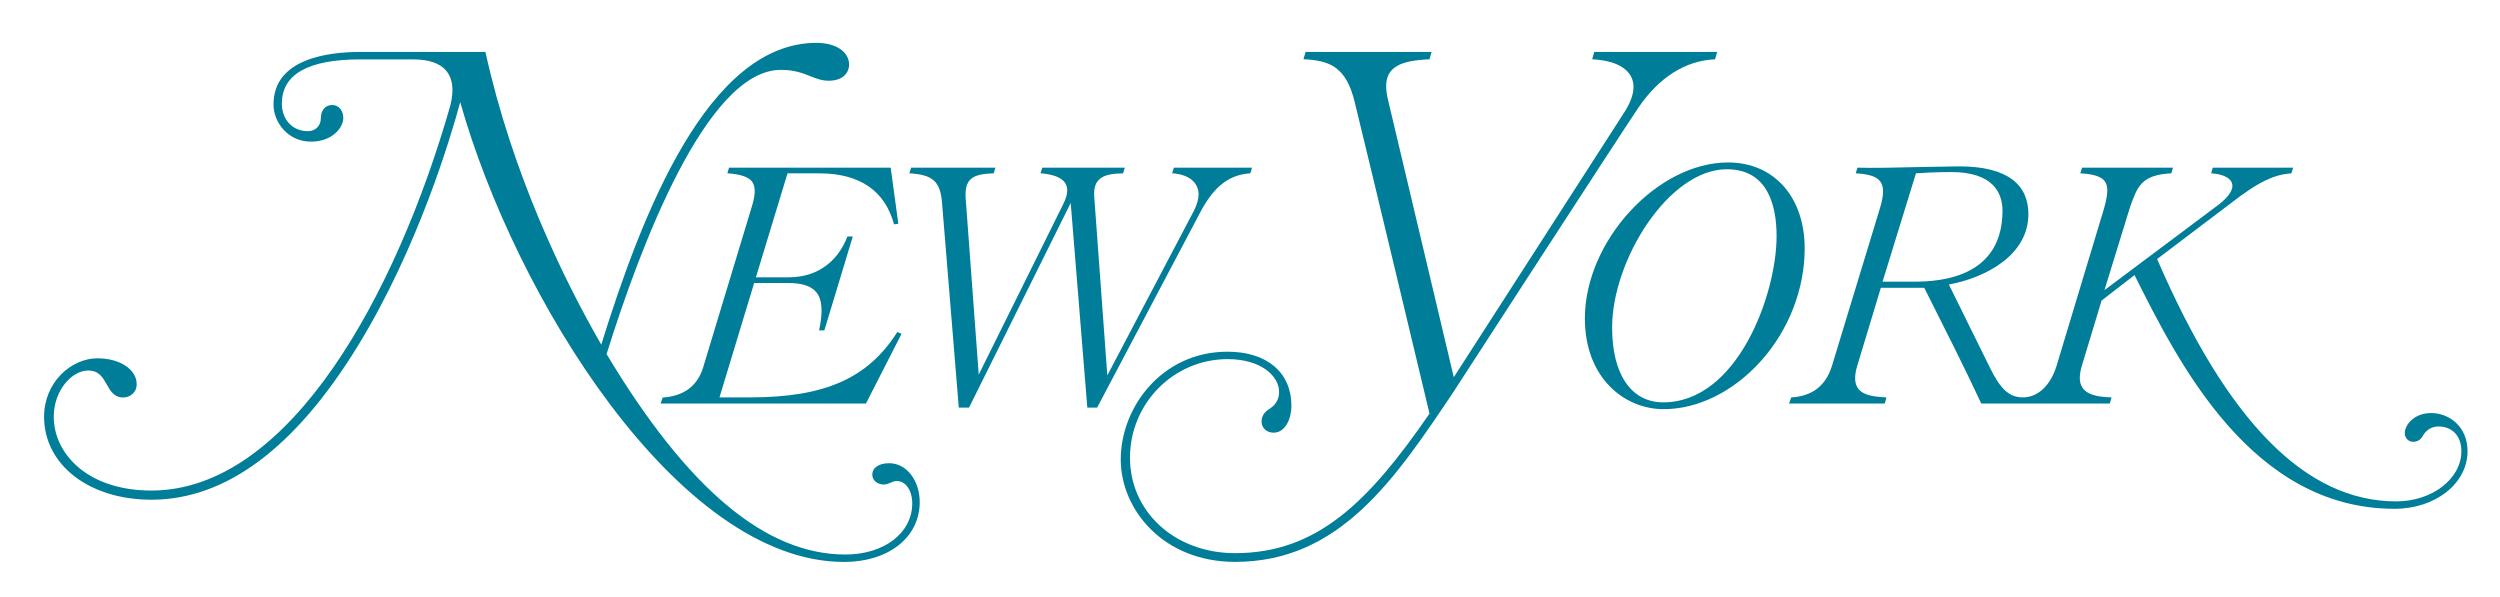
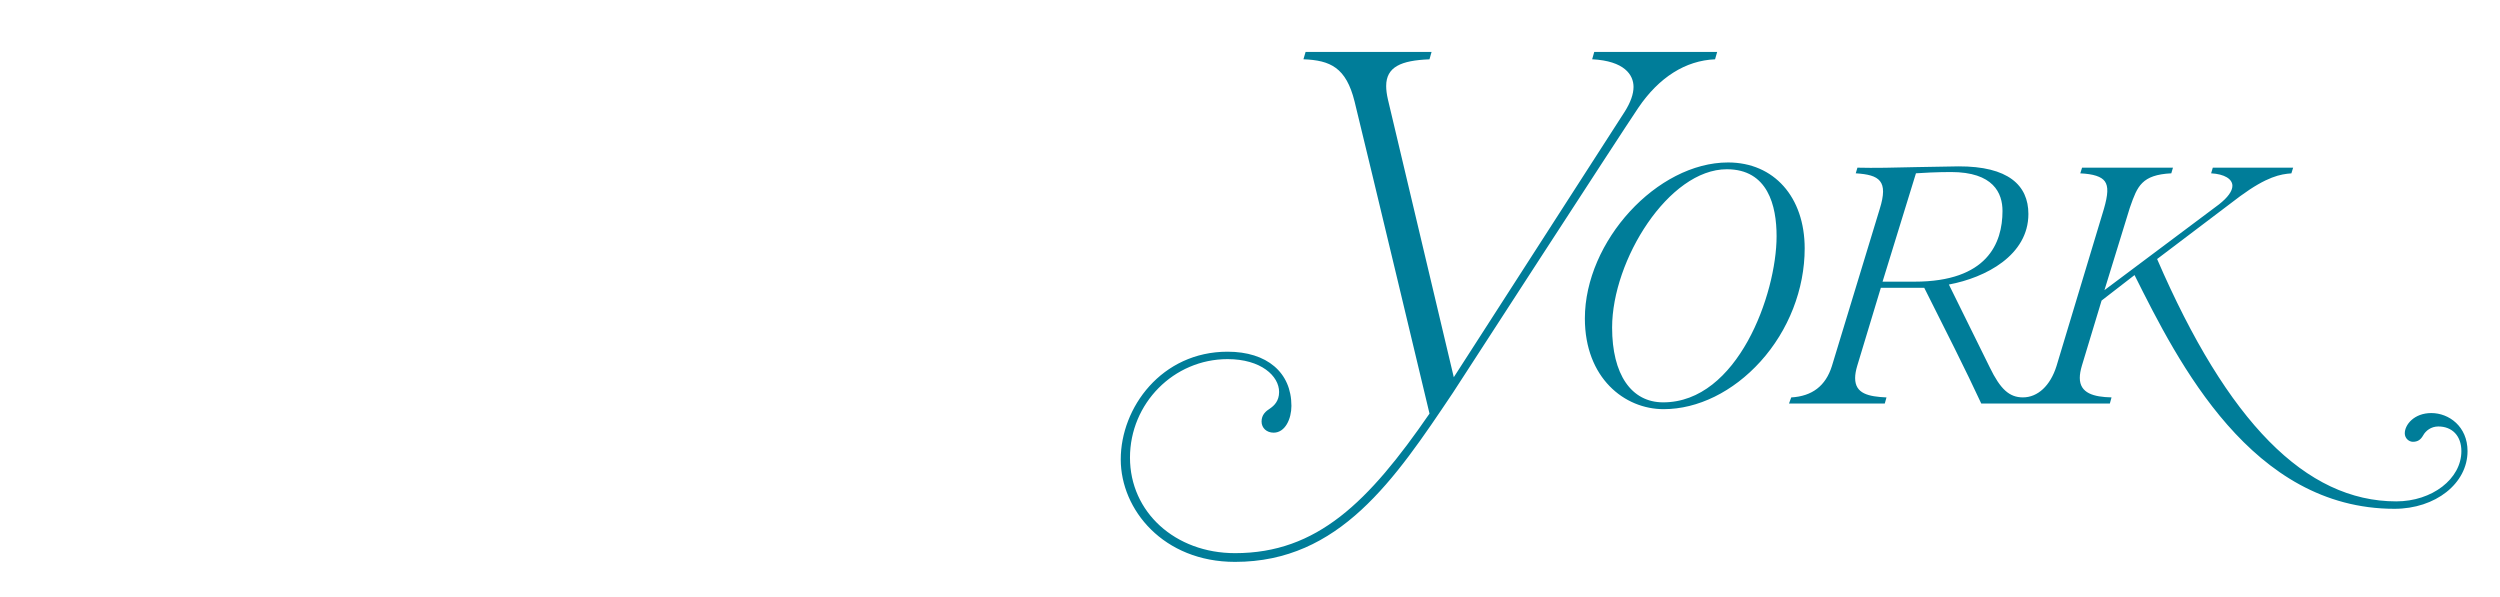
<svg xmlns="http://www.w3.org/2000/svg" fill="none" viewBox="0 0 134 32" height="32" width="134">
  <path fill="#007D99" d="M85.451 2.784L85.34 3.177C87.068 3.266 87.557 4.011 87.557 4.658C87.557 5.038 87.403 5.478 87.094 5.972C87.094 5.972 78.589 19.185 77.923 20.219C77.884 20.056 74.392 5.33 74.392 5.33C74.33 5.058 74.299 4.821 74.299 4.612C74.299 3.59 75.09 3.237 76.62 3.18L76.732 2.783H69.98L69.864 3.177C71.307 3.233 72.151 3.617 72.605 5.439C73.411 8.727 76.531 21.787 76.622 22.169C73.356 26.906 70.601 29.649 66.198 29.649C62.988 29.649 60.567 27.449 60.567 24.53C60.567 21.619 62.914 19.249 65.798 19.249C67.592 19.249 68.56 20.155 68.56 21.01C68.56 21.5 68.287 21.746 68.082 21.889C67.842 22.041 67.62 22.232 67.62 22.595C67.62 22.94 67.892 23.191 68.267 23.191C68.886 23.191 69.22 22.451 69.22 21.756C69.22 19.965 67.909 18.851 65.798 18.851C62.261 18.851 60.072 21.848 60.072 24.624C60.072 27.324 62.363 30.117 66.198 30.117C71.798 30.117 74.749 25.715 77.873 21.056C77.873 21.056 86.86 7.184 87.813 5.778C88.916 4.149 90.344 3.243 91.927 3.179L92.04 2.783L85.451 2.784ZM84.949 17.068C84.949 20.261 87.073 21.931 89.171 21.931C91.001 21.931 92.893 21.001 94.362 19.377C95.867 17.713 96.731 15.503 96.731 13.314C96.731 10.559 95.082 8.708 92.627 8.708C88.824 8.707 84.949 12.927 84.949 17.068ZM86.409 17.558C86.409 13.935 89.447 9.072 92.557 9.072C94.762 9.072 95.225 11.028 95.225 12.66C95.225 15.765 93.137 21.566 89.147 21.566C87.432 21.566 86.409 20.062 86.409 17.558ZM104.972 8.917C104.971 8.917 102.704 8.957 102.704 8.957C101.592 8.985 100.419 9.012 99.558 8.987L99.468 9.29C100.747 9.371 101.228 9.688 100.752 11.204L98.189 19.623C97.856 20.684 97.133 21.237 96.01 21.302L95.891 21.628H101.024L101.116 21.302C100.155 21.257 99.435 21.106 99.435 20.265C99.435 20.073 99.474 19.852 99.551 19.597C99.551 19.597 100.798 15.475 100.813 15.425C100.864 15.425 103.096 15.425 103.139 15.425C103.146 15.44 103.155 15.457 103.155 15.457C104.173 17.477 105.44 19.989 106.185 21.607L106.195 21.628H113.088L113.178 21.3C112.227 21.28 111.477 21.078 111.477 20.255C111.477 20.066 111.515 19.848 111.59 19.597C111.59 19.597 112.61 16.227 112.645 16.11C112.663 16.096 114.346 14.796 114.411 14.744C116.762 19.449 120.691 27.272 128.344 27.272C130.541 27.272 132.26 25.914 132.26 24.181C132.26 22.855 131.26 22.14 130.32 22.14C129.391 22.14 128.896 22.77 128.896 23.225C128.896 23.497 129.121 23.68 129.332 23.68C129.581 23.68 129.745 23.578 129.881 23.336C130.017 23.091 130.301 22.859 130.694 22.859C131.432 22.859 131.93 23.357 131.93 24.181C131.93 25.666 130.363 26.874 128.439 26.874C123.591 26.874 119.398 22.625 115.621 13.884C115.666 13.851 120.066 10.52 120.066 10.52C121.525 9.451 122.238 9.336 122.818 9.292L122.912 8.987H118.606L118.516 9.29C119.233 9.33 119.657 9.596 119.657 9.959C119.657 10.242 119.412 10.582 118.94 10.954C118.94 10.954 113.547 14.99 112.798 15.552C112.86 15.351 114.153 11.155 114.153 11.155C114.152 11.157 114.181 11.074 114.181 11.074C114.562 9.983 114.799 9.37 116.381 9.29L116.471 8.987H111.599L111.503 9.292C112.211 9.323 112.641 9.468 112.821 9.723C113.011 9.991 112.995 10.42 112.767 11.205L110.228 19.623C109.898 20.673 109.225 21.3 108.428 21.3C107.701 21.3 107.219 20.863 106.65 19.688C106.65 19.688 104.664 15.665 104.46 15.251C106.438 14.883 108.722 13.678 108.722 11.471C108.722 9.925 107.638 8.908 104.972 8.917ZM104.572 9.221C106.855 9.221 107.334 10.357 107.334 11.308C107.334 13.037 106.516 15.097 102.62 15.097C102.62 15.097 100.998 15.097 100.905 15.097C100.934 15.006 102.681 9.335 102.695 9.289C102.985 9.265 103.845 9.221 104.572 9.221Z" />
-   <path fill="#007D99" d="M32.228 18.473C30.184 14.925 27.463 9.32 26.018 2.784H19.305C17.57 2.784 14.66 3.152 14.66 5.597C14.66 6.557 15.428 7.592 16.671 7.592C17.799 7.592 18.4 6.853 18.4 6.321C18.4 5.988 18.212 5.631 17.8 5.631C17.385 5.631 17.199 5.977 17.199 6.321C17.199 6.739 16.915 7.031 16.506 7.031C15.683 7.031 15.108 6.422 15.108 5.551C15.108 3.981 16.52 3.184 19.305 3.184H22.152C23.819 3.184 24.555 4.004 24.137 5.659C21.284 15.634 15.576 26.293 8.112 26.293C4.678 26.293 2.881 24.306 2.881 22.341C2.881 20.921 3.856 19.859 4.726 19.859C5.303 19.859 5.516 20.238 5.721 20.605C5.913 20.949 6.112 21.304 6.607 21.304C6.955 21.304 7.326 21.055 7.326 20.593C7.326 19.801 6.421 19.205 5.22 19.205C3.84 19.205 2.363 20.465 2.363 22.341C2.363 24.916 4.781 26.785 8.112 26.785C12.107 26.785 15.836 24.002 19.198 18.513C22.409 13.268 24.162 7.344 24.668 5.474C27.593 15.848 36.328 30.12 45.241 30.12C47.629 30.12 49.297 28.801 49.297 26.913C49.297 25.742 48.579 24.828 47.663 24.828C47.112 24.828 46.756 25.068 46.756 25.443C46.756 25.772 47.061 25.97 47.357 25.97C47.508 25.97 47.626 25.919 47.74 25.87C47.844 25.825 47.944 25.782 48.062 25.782C48.545 25.782 48.896 26.287 48.896 26.983C48.896 28.57 47.388 29.722 45.311 29.722C41.039 29.722 36.852 26.208 32.512 18.979C34.291 13.282 37.866 3.744 41.855 3.744C42.583 3.744 43.036 3.925 43.436 4.085C43.751 4.21 44.048 4.327 44.418 4.327C45.281 4.327 45.512 3.792 45.512 3.475C45.512 2.771 44.807 2.297 43.759 2.297C37.939 2.297 34.393 11.504 32.228 18.473ZM62.919 8.987L62.826 9.287C63.917 9.363 64.244 9.938 64.244 10.413C64.244 10.671 64.161 10.965 63.996 11.293L59.352 20.121L58.652 10.556C58.577 9.564 59.119 9.301 60.197 9.292L60.291 8.987H55.866L55.773 9.287C56.869 9.377 57.203 9.757 57.203 10.198C57.203 10.41 57.147 10.622 56.989 10.943C56.988 10.943 52.46 20.079 52.46 20.079L51.756 10.577C51.701 9.49 52.25 9.33 53.263 9.29L53.355 8.987H48.835L48.74 9.29C50.014 9.364 50.405 9.729 50.495 10.891L51.391 21.847H51.94L57.39 10.88L58.28 21.847H58.806L64.363 11.325C65.106 9.934 65.934 9.357 67.018 9.29L67.109 8.987H62.919ZM47.709 8.987H39.077L38.986 9.288C39.691 9.338 40.132 9.482 40.317 9.745C40.498 10.003 40.498 10.396 40.315 11.019L37.681 19.717C37.375 20.699 36.631 21.239 35.523 21.307L35.407 21.629H46.415L48.323 17.891L48.097 17.795C46.53 20.267 44.231 21.3 40.208 21.3C40.208 21.3 38.655 21.3 38.564 21.3C38.591 21.211 40.408 15.219 40.423 15.169C40.475 15.169 42.254 15.169 42.254 15.169C42.992 15.169 43.484 15.332 43.759 15.668C44.075 16.053 44.115 16.711 43.904 17.709L44.185 17.711L45.709 12.676L45.423 12.674C44.885 14.071 43.763 14.864 42.278 14.864C42.278 14.864 40.607 14.864 40.516 14.864C40.543 14.774 42.195 9.341 42.211 9.292C42.262 9.292 43.924 9.292 43.924 9.292C46.087 9.292 47.439 10.232 47.92 12.025L48.15 11.992L47.741 8.987H47.709V8.987Z" />
</svg>